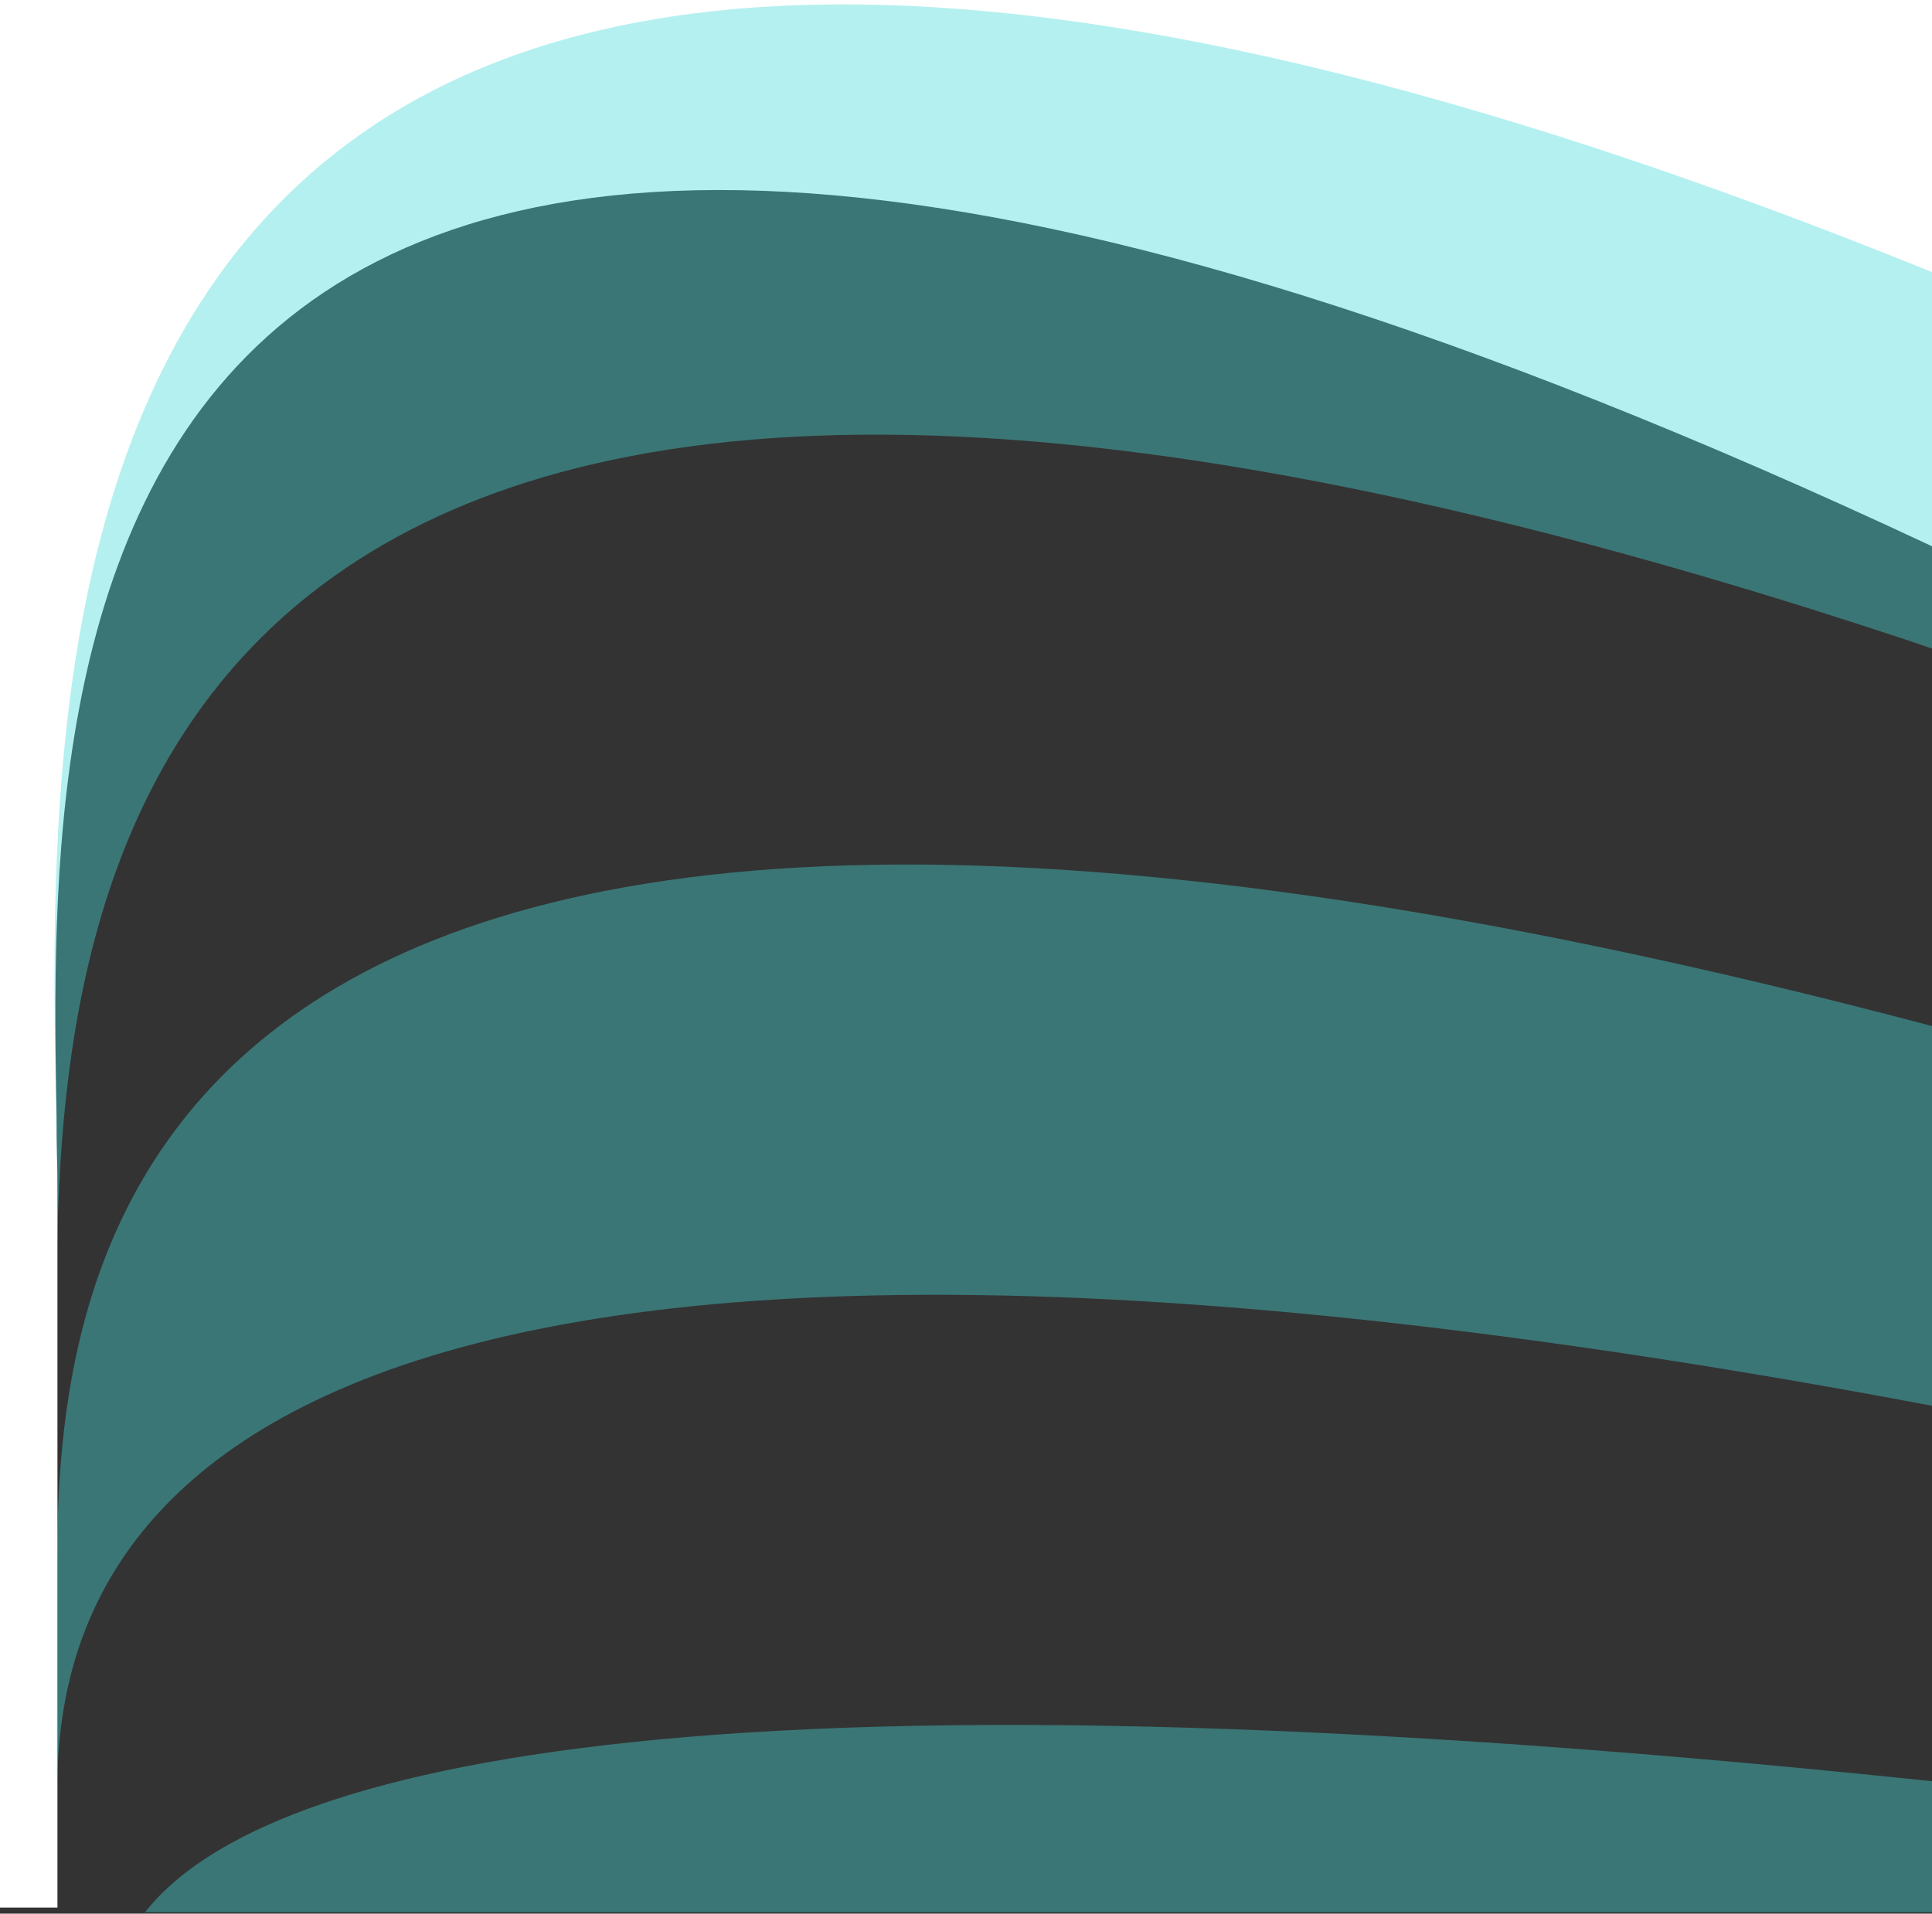
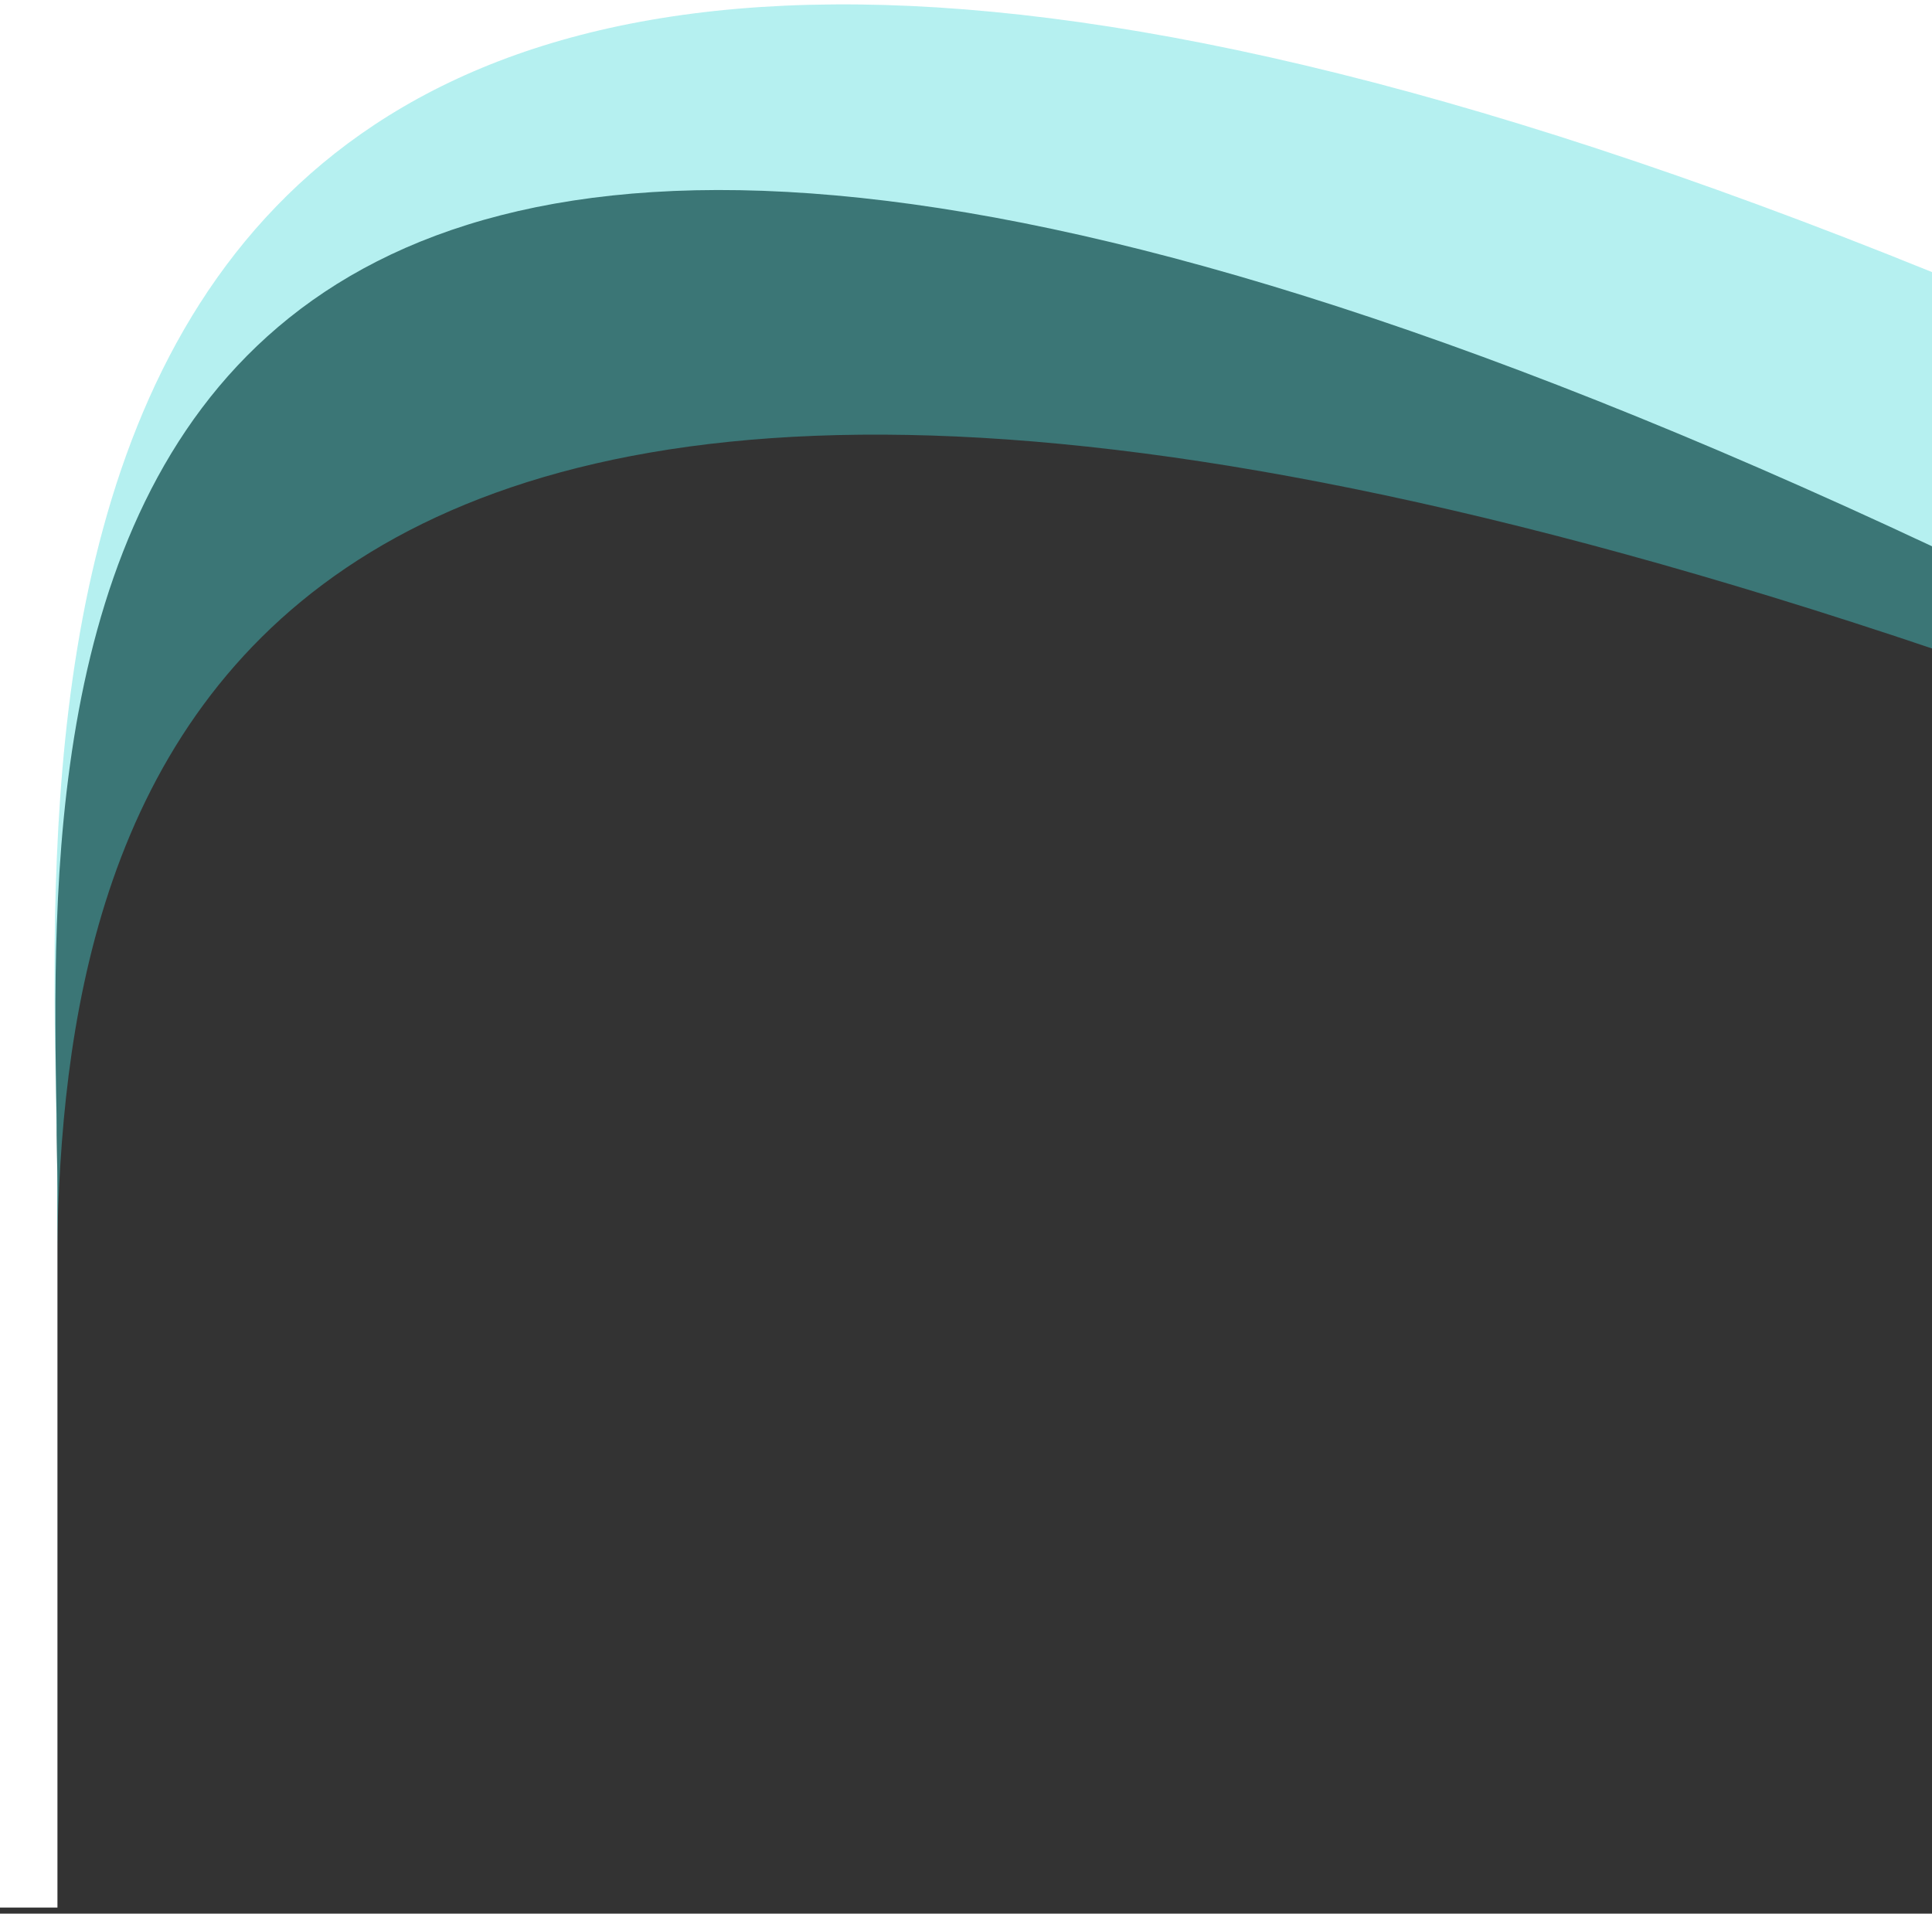
<svg xmlns="http://www.w3.org/2000/svg" id="Layer_1" version="1.1" viewBox="0 0 639 633">
  <rect x="0" y="0" width="639" height="633" fill="#333333" stroke="none" />
  <defs>
    <style>.st2{fill:#46d9d9}</style>
  </defs>
  <path d="M639 180.7C10-114.3 16.1 219.5 18.7 368.8c0 8.9.3 17.2.3 24.6V631H0V0h639v180.7Z" style="fill:#fff;fill-rule:evenodd" />
  <g style="opacity:.4">
-     <path class="st2" d="M639 632.5H48c32.2-41 153.8-89.1 591-43.3v43.3Z" />
-     <path class="st2" d="M639 465C40.2 352 18.8 530 18.8 595.2v-68.5c0-93.4 0-351.5 620.2-187.3V465Z" />
    <path class="st2" d="M639 214.5C64.7 21 21.4 270.7 18.9 412.9v-20.4c0-8.8-.2-18.5-.4-29.1C15.5 196.5 8.9-165.5 639 90v124.5Z" />
  </g>
</svg>